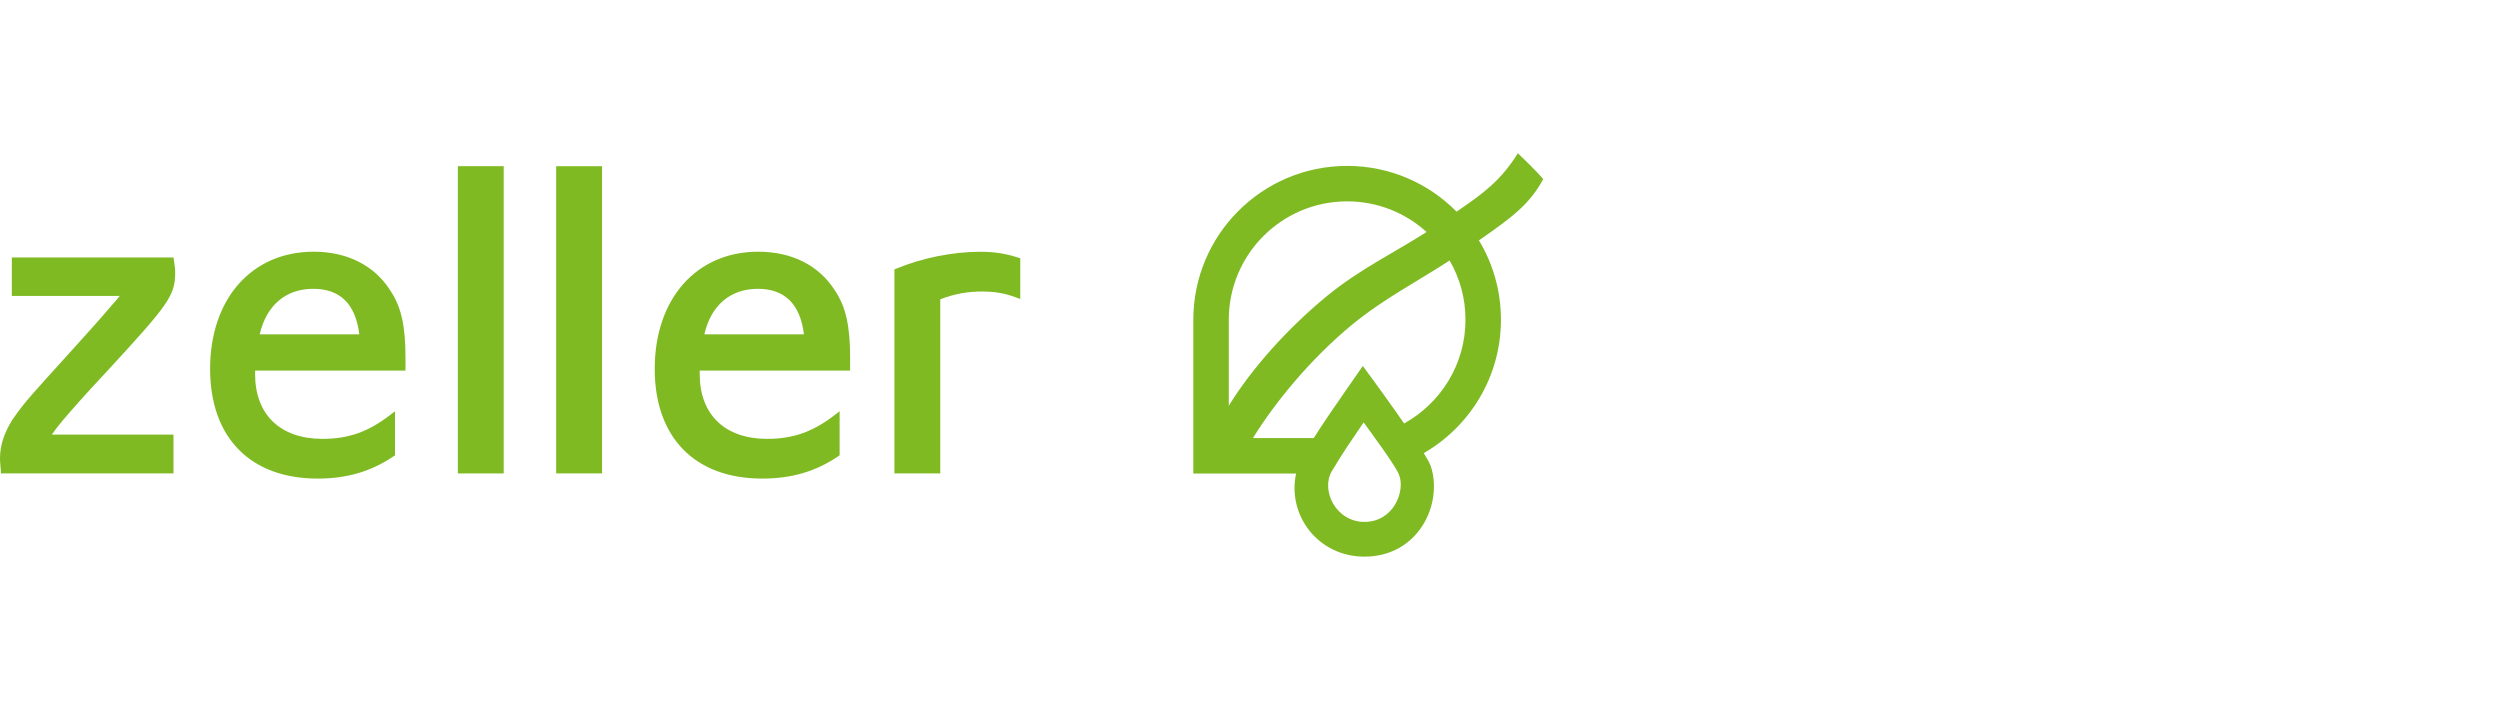
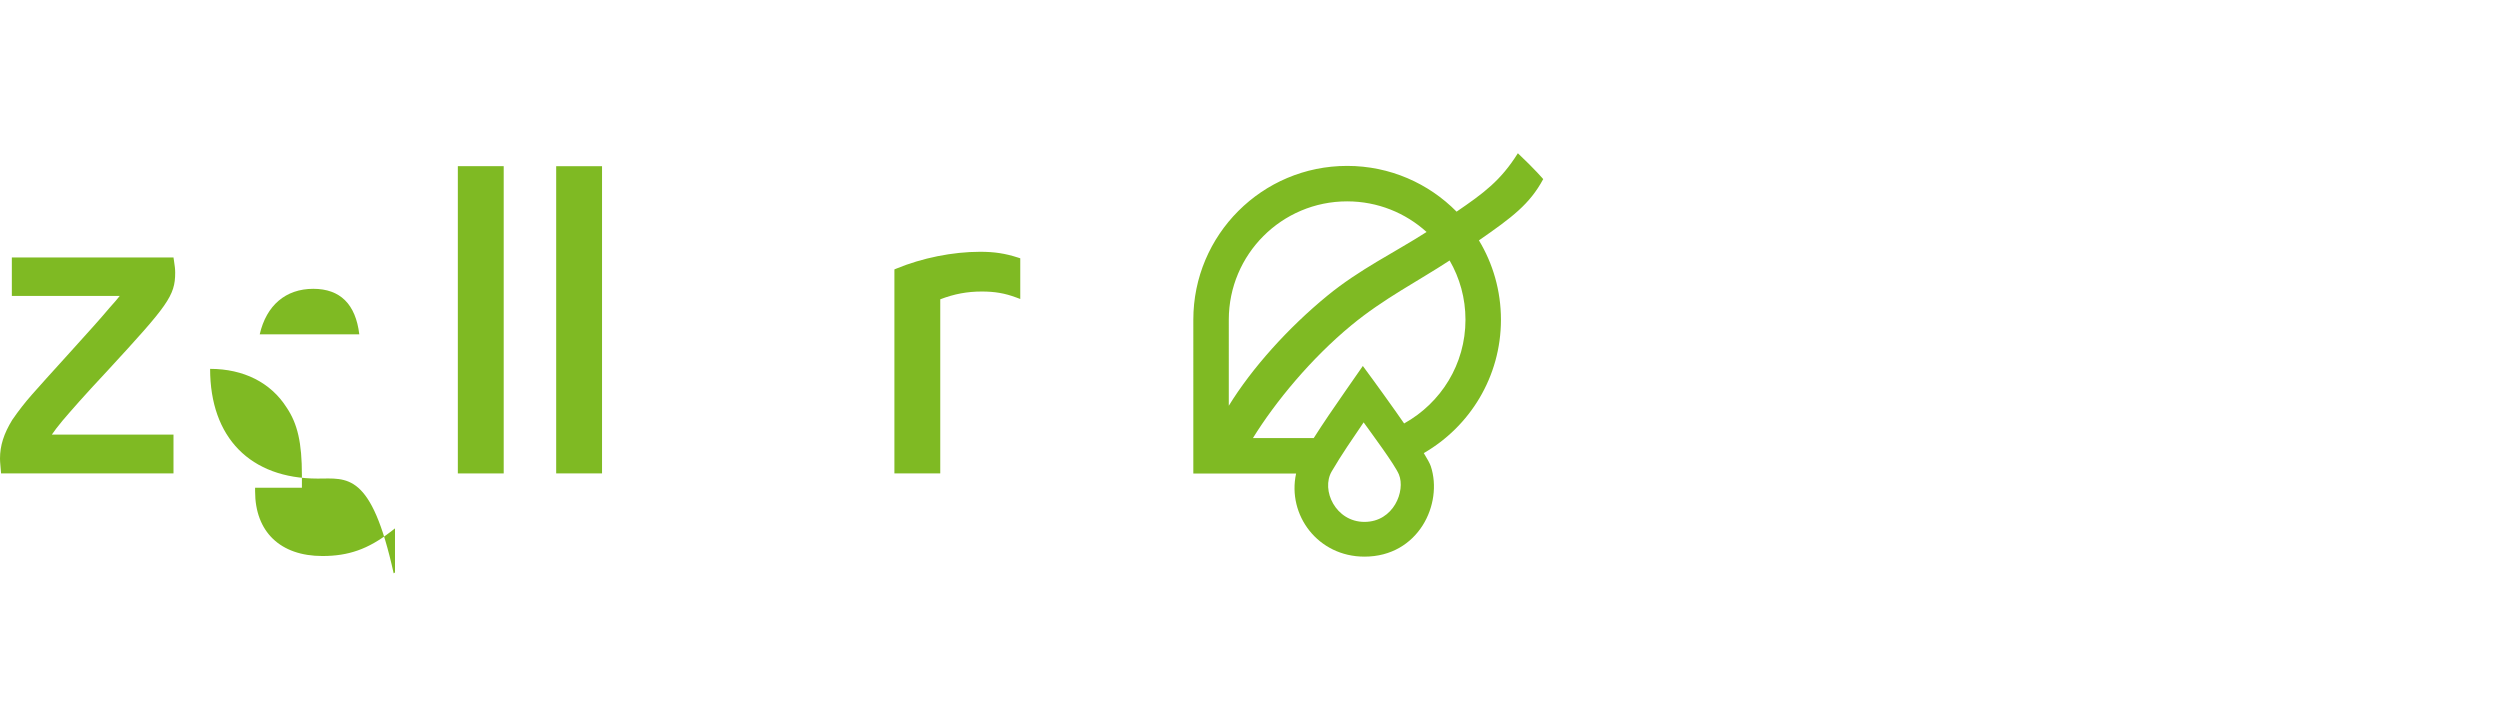
<svg xmlns="http://www.w3.org/2000/svg" version="1.1" id="Ebene_1" x="0px" y="0px" viewBox="0 0 486 138" style="enable-background:new 0 0 486 138;" xml:space="preserve">
  <style type="text/css">
	.st0{fill:#7FBA23;}
</style>
  <g>
-     <path class="st0" d="M148.183,93.037c-13.089,0-20.904-7.973-20.904-21.33c0-13.623,8.093-22.776,20.139-22.776   c6.508,0,11.786,2.663,14.863,7.5c2.143,3.172,2.982,6.864,2.982,13.152v2.459h-29.238v0.686c0,7.88,4.895,12.586,13.094,12.586   c5.06,0,8.871-1.344,13.154-4.638l0.95-0.731v8.564l-0.258,0.176C158.598,91.653,153.901,93.037,148.183,93.037z M136.924,64.997   h19.359c-0.711-5.874-3.719-8.851-8.948-8.851C141.976,56.146,138.215,59.36,136.924,64.997z" />
-     <path class="st0" d="M61.749,93.037c-13.089,0-20.904-7.973-20.904-21.33c0-13.623,8.093-22.776,20.139-22.776   c6.508,0,11.786,2.663,14.863,7.5c2.143,3.172,2.982,6.864,2.982,13.152v2.459H49.59v0.686c0,7.88,4.895,12.586,13.094,12.586   c5.06,0,8.871-1.344,13.154-4.638l0.95-0.731v8.564l-0.258,0.176C72.163,91.653,67.466,93.037,61.749,93.037z M50.489,64.997   h19.359c-0.711-5.874-3.719-8.851-8.948-8.851C55.542,56.146,51.78,59.36,50.489,64.997z" />
+     <path class="st0" d="M61.749,93.037c-13.089,0-20.904-7.973-20.904-21.33c6.508,0,11.786,2.663,14.863,7.5c2.143,3.172,2.982,6.864,2.982,13.152v2.459H49.59v0.686c0,7.88,4.895,12.586,13.094,12.586   c5.06,0,8.871-1.344,13.154-4.638l0.95-0.731v8.564l-0.258,0.176C72.163,91.653,67.466,93.037,61.749,93.037z M50.489,64.997   h19.359c-0.711-5.874-3.719-8.851-8.948-8.851C55.542,56.146,51.78,59.36,50.489,64.997z" />
    <path class="st0" d="M265.252,101.456c5.677,0,8.014-6.029,6.698-9.218c-0.784-1.899-5.408-8.102-6.859-10.129   c-2.121,3.131-4.308,6.271-6.211,9.539C256.762,95.282,259.653,101.456,265.252,101.456L265.252,101.456z M281.806,50.638   c-6.124,4.012-12.82,7.413-19.079,12.577c-7.847,6.475-14.767,14.854-19.158,21.945h7.011h4.81   c0.904-1.422,1.926-2.967,2.955-4.492c2.176-3.224,4.391-6.33,6.591-9.526c0,0,3.176,4.291,6.308,8.725l1.718,2.454   c7.175-3.997,11.926-11.525,11.926-20.168C284.89,57.958,283.767,54.025,281.806,50.638L281.806,50.638z M283.162,41.145   c5.227-3.576,8.568-6.009,11.912-11.354c3.373,3.18,4.926,5.026,4.926,5.026c-2.611,4.858-6.027,7.427-12.496,11.911   c2.717,4.504,4.28,9.782,4.28,15.425c0,11.088-6.049,20.769-14.999,25.929c0.697,1.135,1.189,2.033,1.359,2.548   c2.422,7.307-2.379,17.58-12.894,17.58c-9.052,0-15.047-8.09-13.288-16.154h-1.383h-18.597V62.153   c0-16.514,13.387-29.902,29.9-29.902C270.209,32.251,277.74,35.654,283.162,41.145L283.162,41.145z M238.877,78.878   c4.484-7.298,11.547-15.162,19.162-21.396c6.288-5.148,13.055-8.392,19.287-12.383c-4.082-3.699-9.499-5.954-15.443-5.954   c-12.706,0-23.006,10.301-23.006,23.008L238.877,78.878L238.877,78.878z" />
    <g>
      <path class="st0" d="M33.727,92.035H0.206l-0.041-0.546c-0.029-0.396-0.059-0.714-0.084-0.992C0.035,89.981,0,89.601,0,89.15    c0-2.514,0.737-4.838,2.388-7.534c1.224-1.776,2.474-3.378,3.842-4.926l1-1.121c1.013-1.14,2.396-2.694,4.431-4.923l1.967-2.175    c3.554-3.927,5.902-6.522,7.714-8.685c0.932-1.022,1.448-1.646,1.94-2.261H2.301v-7.47h31.427l0.101,0.677    c0.146,0.983,0.227,1.526,0.227,2.293c0,4.491-1.475,6.358-13.06,18.931c-4.986,5.33-7.045,7.729-8.863,9.844    c-1.025,1.247-1.517,1.899-2.052,2.681h23.646V92.035z" />
    </g>
    <g>
      <path class="st0" d="M97.92,92.035h-8.916V32.303h8.916V92.035z" />
    </g>
    <g>
      <path class="st0" d="M117.036,92.035h-8.915V32.303h8.915V92.035z" />
    </g>
    <g>
      <path class="st0" d="M182.786,92.035h-8.914V52.373l0.365-0.151c5.028-2.081,10.966-3.275,16.288-3.275    c2.792,0,4.868,0.318,7.405,1.134l0.41,0.131v7.909l-0.795-0.295c-2.211-0.819-4.145-1.154-6.679-1.154    c-2.849,0-5.358,0.468-8.08,1.513V92.035z" />
    </g>
  </g>
</svg>